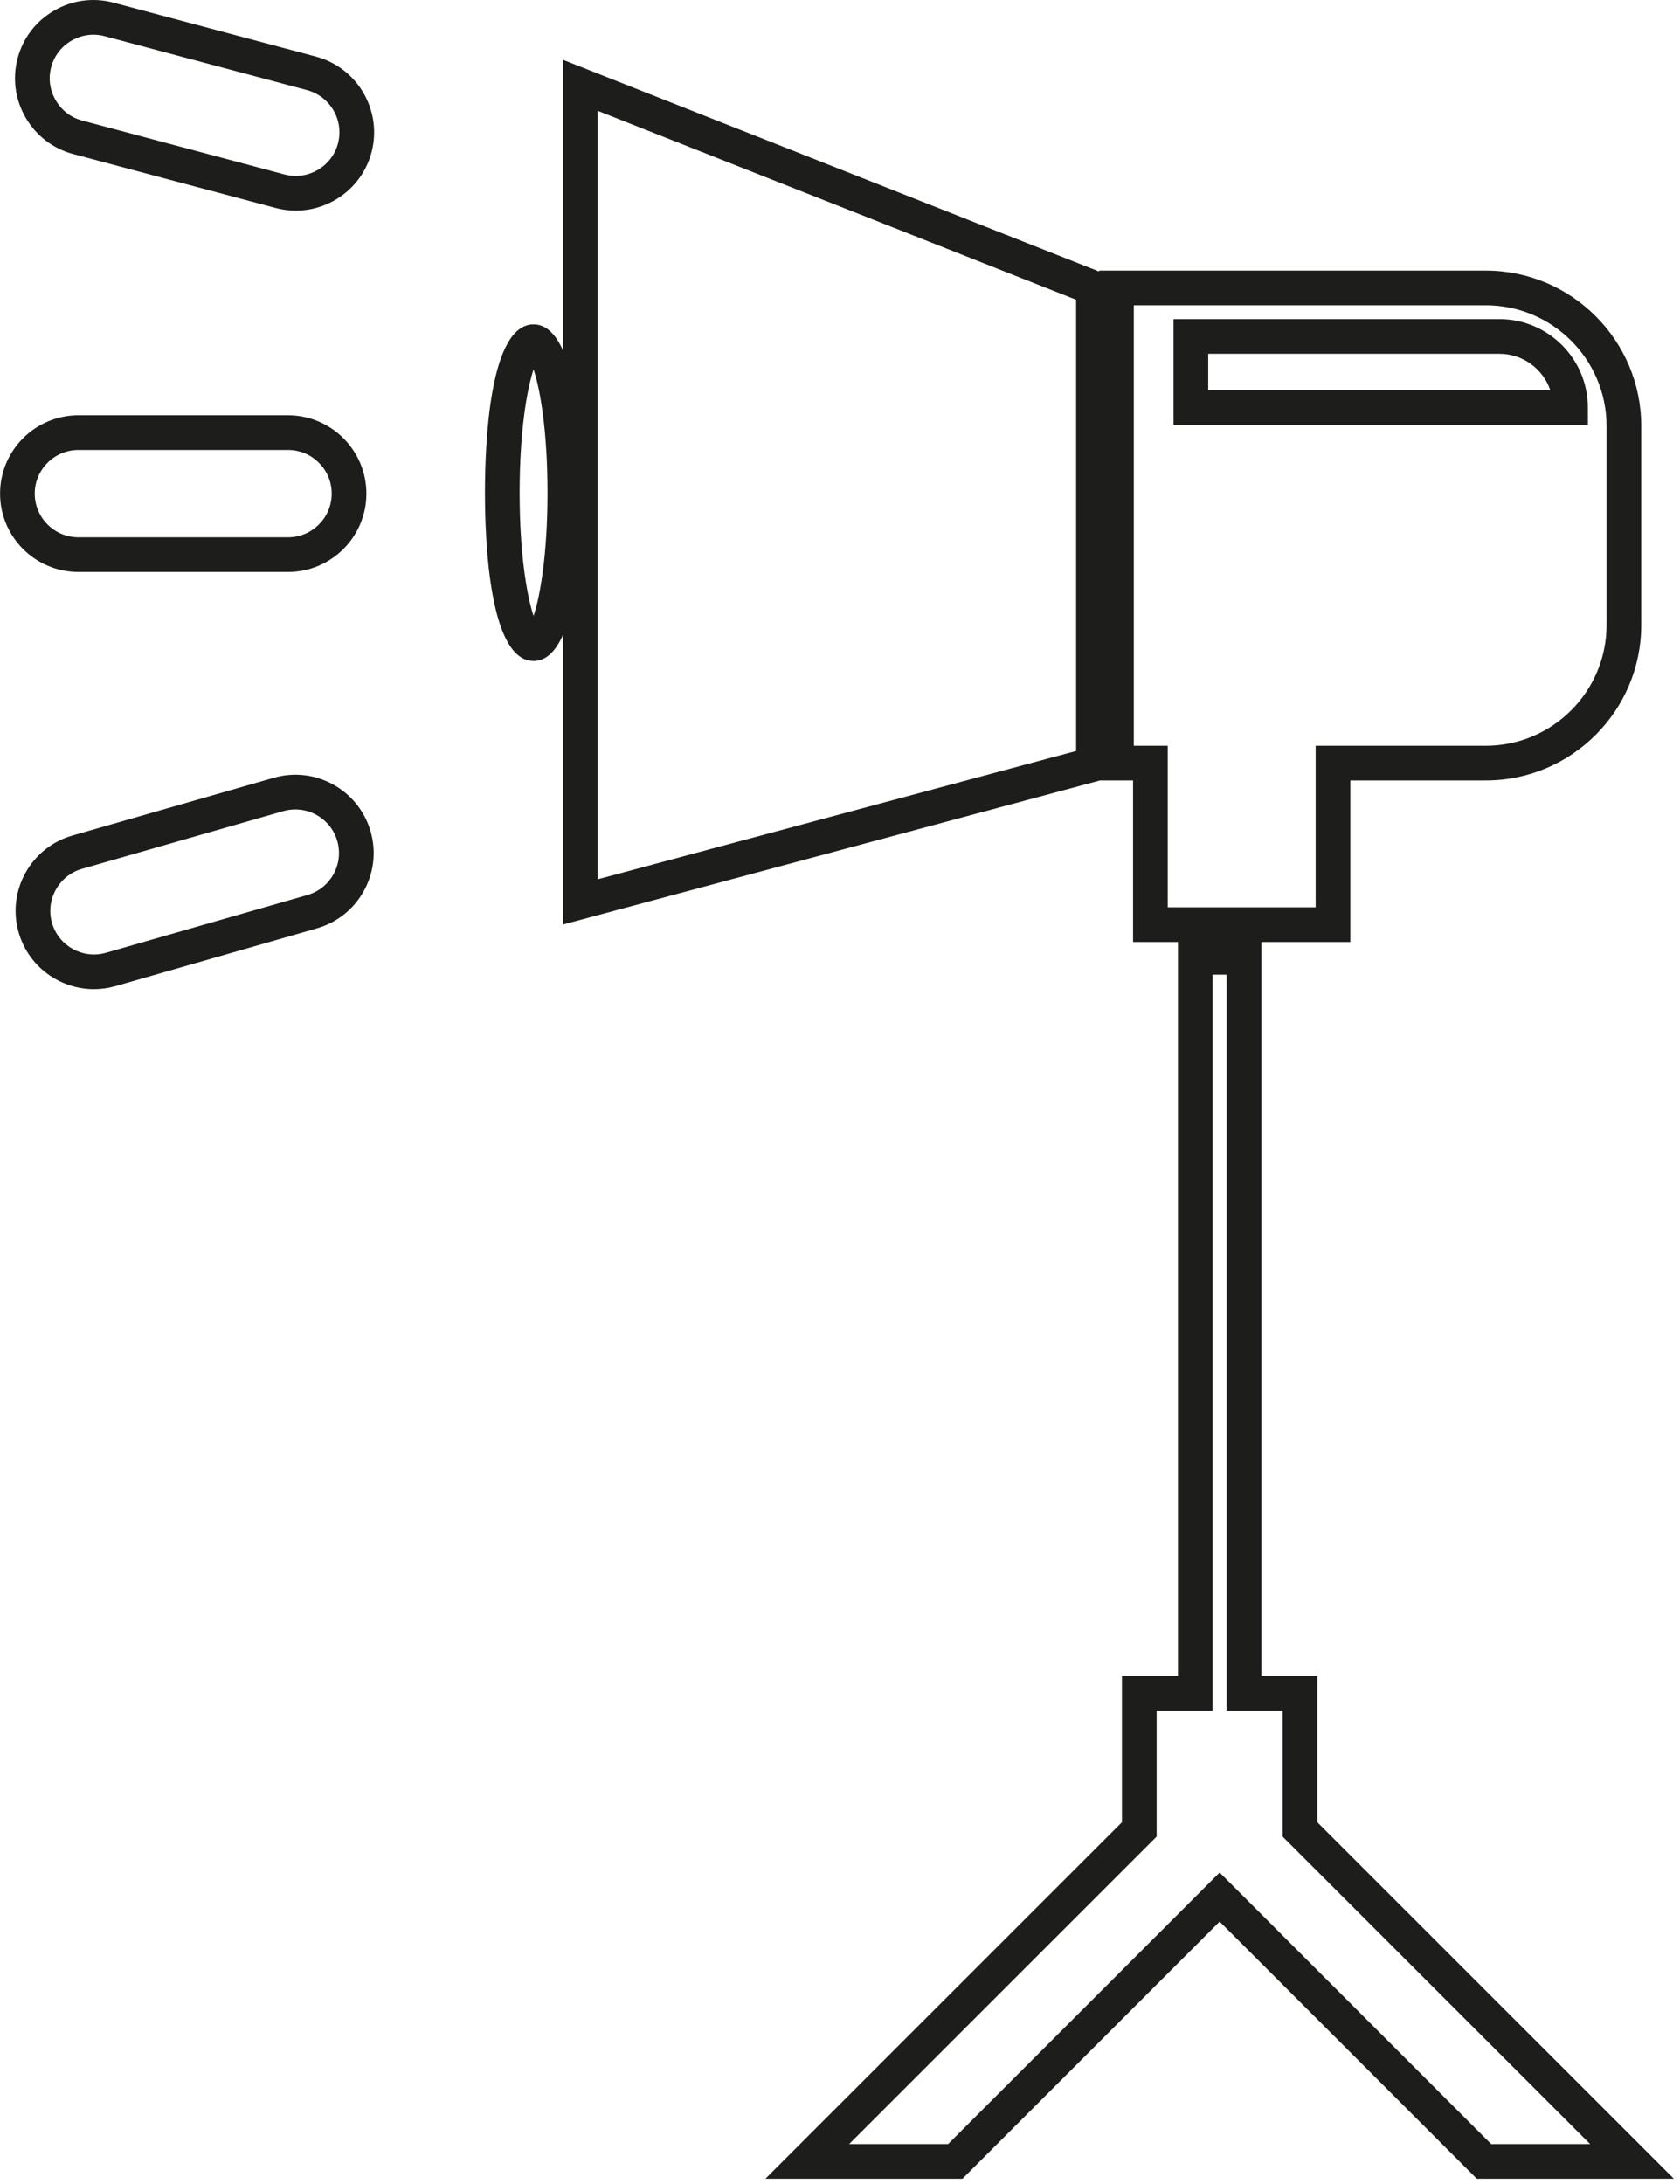
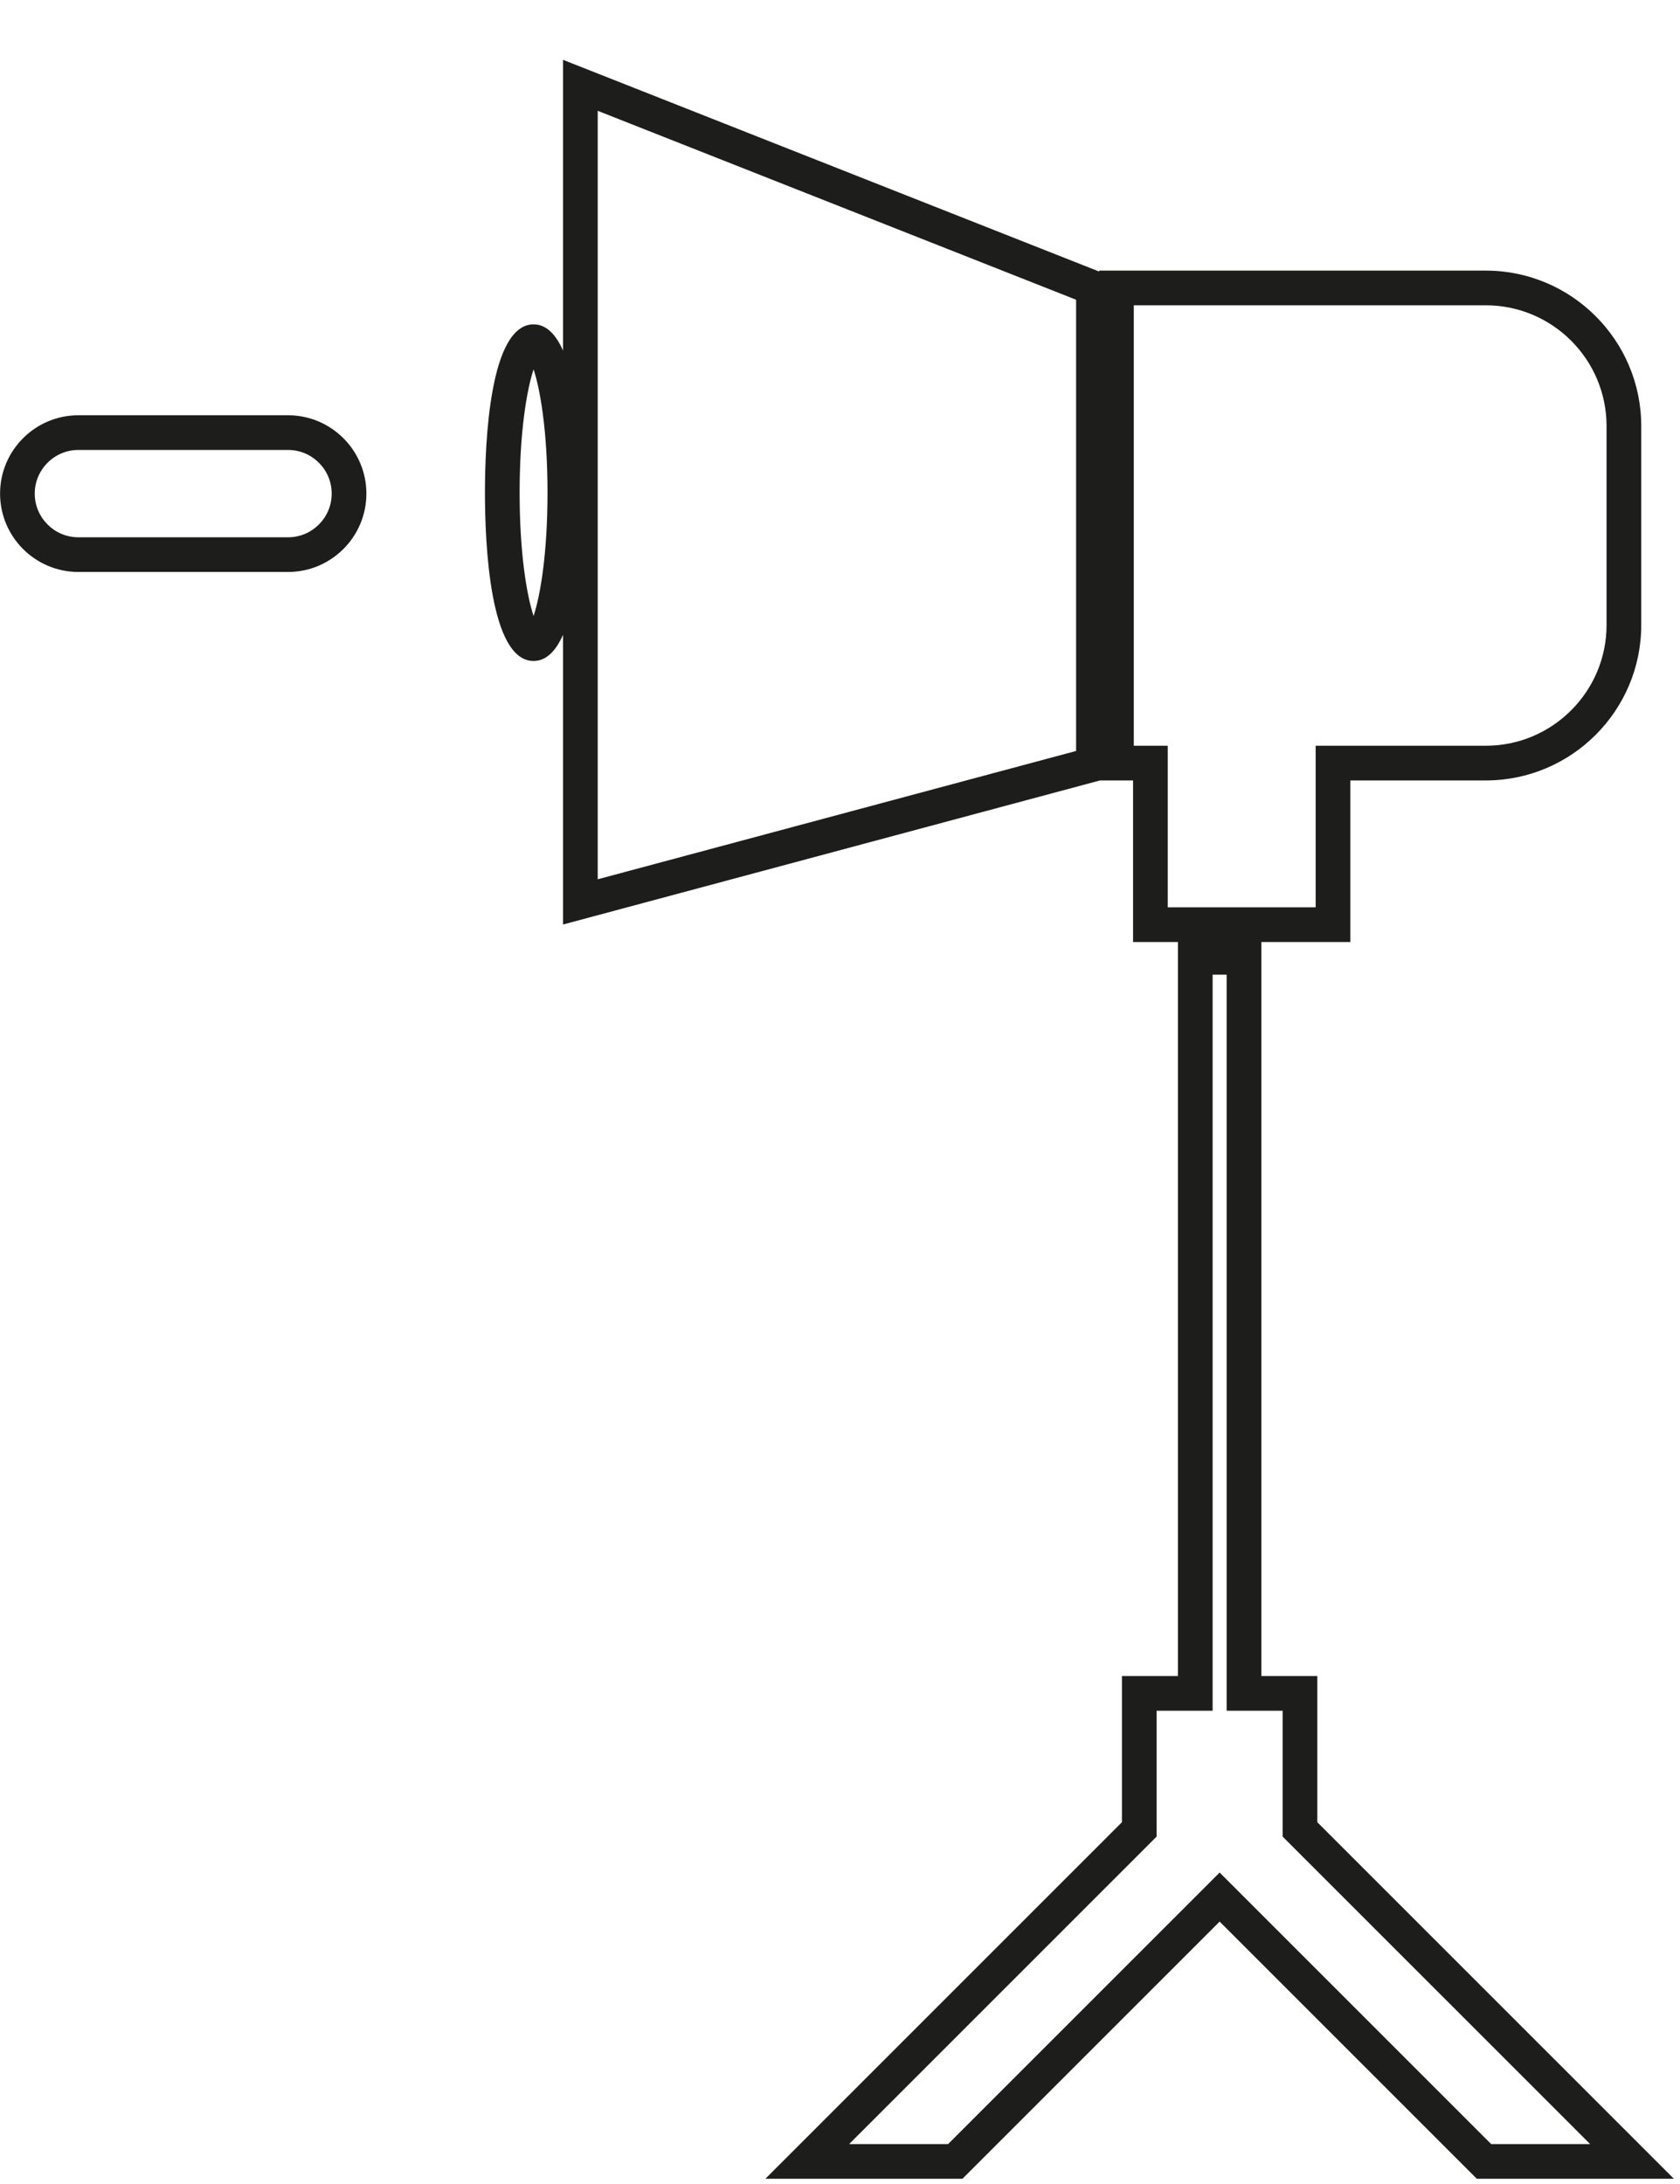
<svg xmlns="http://www.w3.org/2000/svg" width="100%" height="100%" viewBox="0 0 100 130" version="1.1" xml:space="preserve" style="fill-rule:evenodd;clip-rule:evenodd;stroke-linejoin:round;stroke-miterlimit:2;">
  <g transform="matrix(1,0,0,1,-997.583,-889.26)">
    <g transform="matrix(1,0,0,1,1070.18,911.049)">
      <path d="M0,89.672L-16.164,105.836L-22.055,105.836L-3.75,87.532L-3.75,80.041L-0.417,80.041L-0.417,36.228L0.417,36.228L0.417,80.041L3.75,80.041L3.75,87.532L22.055,105.836L16.164,105.836L0,89.672ZM-5.109,22.601L-5.109,-3.617L15.843,-3.617C19.807,-3.617 23.031,-0.392 23.031,3.571L23.031,15.415C23.031,19.377 19.807,22.601 15.843,22.601L5.716,22.601L5.716,32.218L-3.089,32.218L-3.089,22.601L-5.109,22.601ZM-8.543,22.911L-37.019,30.55L-37.019,-15.193L-8.543,-3.947L-8.543,22.911ZM-40.836,14.877C-41.229,13.699 -41.667,11.208 -41.667,7.536C-41.667,3.866 -41.229,1.375 -40.836,0.196C-40.445,1.375 -40.007,3.867 -40.007,7.536C-40.007,11.207 -40.445,13.699 -40.836,14.877M5.815,86.677L5.815,77.976L2.482,77.976L2.482,34.282L7.781,34.282L7.781,24.666L15.843,24.666C20.944,24.666 25.096,20.516 25.096,15.415L25.096,3.571C25.096,-1.531 20.944,-5.682 15.843,-5.682L-7.174,-5.682L-7.174,-5.627L-39.084,-18.228L-39.084,-0.924C-39.501,-1.862 -40.065,-2.481 -40.836,-2.481C-43.449,-2.481 -43.731,4.524 -43.731,7.536C-43.731,10.549 -43.449,17.555 -40.836,17.555C-40.065,17.555 -39.501,16.935 -39.084,15.997L-39.084,33.242L-7.121,24.666L-5.153,24.666L-5.153,34.282L-2.482,34.282L-2.482,77.976L-5.815,77.976L-5.815,86.677L-27.039,107.9L-15.309,107.9L0,92.591L15.309,107.9L27.039,107.9L5.815,86.677Z" style="fill:rgb(29,29,27);fill-rule:nonzero;" />
    </g>
    <g transform="matrix(1,0,0,1,1069.5,910.319)">
-       <path d="M0,2.167L0,0L17.333,0C18.736,0 19.932,0.908 20.362,2.167L0,2.167ZM22.598,3.199C22.598,0.297 20.237,-2.065 17.333,-2.065L-2.065,-2.065L-2.065,4.232L22.598,4.232L22.598,3.199Z" style="fill:rgb(29,29,27);fill-rule:nonzero;" />
-     </g>
+       </g>
    <g transform="matrix(1,0,0,1,1017.7,893.093)">
-       <path d="M0,4.71C-0.369,6.096 -1.802,6.917 -3.18,6.552L-15.23,3.341C-15.898,3.163 -16.456,2.733 -16.805,2.13C-17.156,1.527 -17.249,0.828 -17.071,0.161C-16.894,-0.506 -16.464,-1.065 -15.861,-1.414C-15.458,-1.648 -15.011,-1.767 -14.559,-1.767C-14.337,-1.767 -14.113,-1.739 -13.894,-1.68L-1.843,1.53C-0.458,1.9 0.369,3.326 0,4.71M-1.311,-0.464L-13.361,-3.674C-14.557,-3.994 -15.815,-3.826 -16.896,-3.201C-17.976,-2.576 -18.747,-1.57 -19.067,-0.371C-19.386,0.829 -19.218,2.085 -18.593,3.165C-17.966,4.245 -16.962,5.015 -15.763,5.335L-3.712,8.546C-3.311,8.653 -2.907,8.704 -2.512,8.704C-0.45,8.704 1.44,7.325 1.996,5.242C2.657,2.757 1.173,0.198 -1.311,-0.464" style="fill:rgb(29,29,27);fill-rule:nonzero;" />
-     </g>
+       </g>
    <g transform="matrix(1,0,0,1,1002.25,921.241)">
      <path d="M0,-5.198L12.478,-5.198C13.912,-5.198 15.077,-4.033 15.077,-2.599C15.077,-1.166 13.912,0.001 12.478,0.001L0,0.001C-1.433,0.001 -2.599,-1.166 -2.599,-2.599C-2.599,-4.033 -1.433,-5.198 0,-5.198M0,2.065L12.478,2.065C15.049,2.065 17.142,-0.027 17.142,-2.599C17.142,-5.171 15.049,-7.263 12.478,-7.263L0,-7.263C-2.571,-7.263 -4.663,-5.171 -4.663,-2.599C-4.663,-0.027 -2.571,2.065 0,2.065" style="fill:rgb(29,29,27);fill-rule:nonzero;" />
    </g>
    <g transform="matrix(1,0,0,1,1015.88,940.447)">
-       <path d="M0,2.088L-11.99,5.526C-13.367,5.92 -14.809,5.121 -15.204,3.745C-15.394,3.082 -15.313,2.381 -14.974,1.771C-14.635,1.163 -14.085,0.722 -13.422,0.531L-1.433,-2.906C-1.196,-2.974 -0.954,-3.007 -0.718,-3.007C0.411,-3.007 1.454,-2.264 1.78,-1.126C2.175,0.251 1.375,1.693 0,2.088M-2.002,-4.89L-13.99,-1.452C-16.462,-0.744 -17.898,1.843 -17.188,4.314C-16.601,6.357 -14.732,7.691 -12.704,7.691C-12.281,7.691 -11.849,7.633 -11.422,7.51L0.569,4.072C3.04,3.363 4.474,0.776 3.764,-1.694C3.055,-4.164 0.474,-5.603 -2.002,-4.89" style="fill:rgb(29,29,27);fill-rule:nonzero;" />
-     </g>
+       </g>
  </g>
</svg>